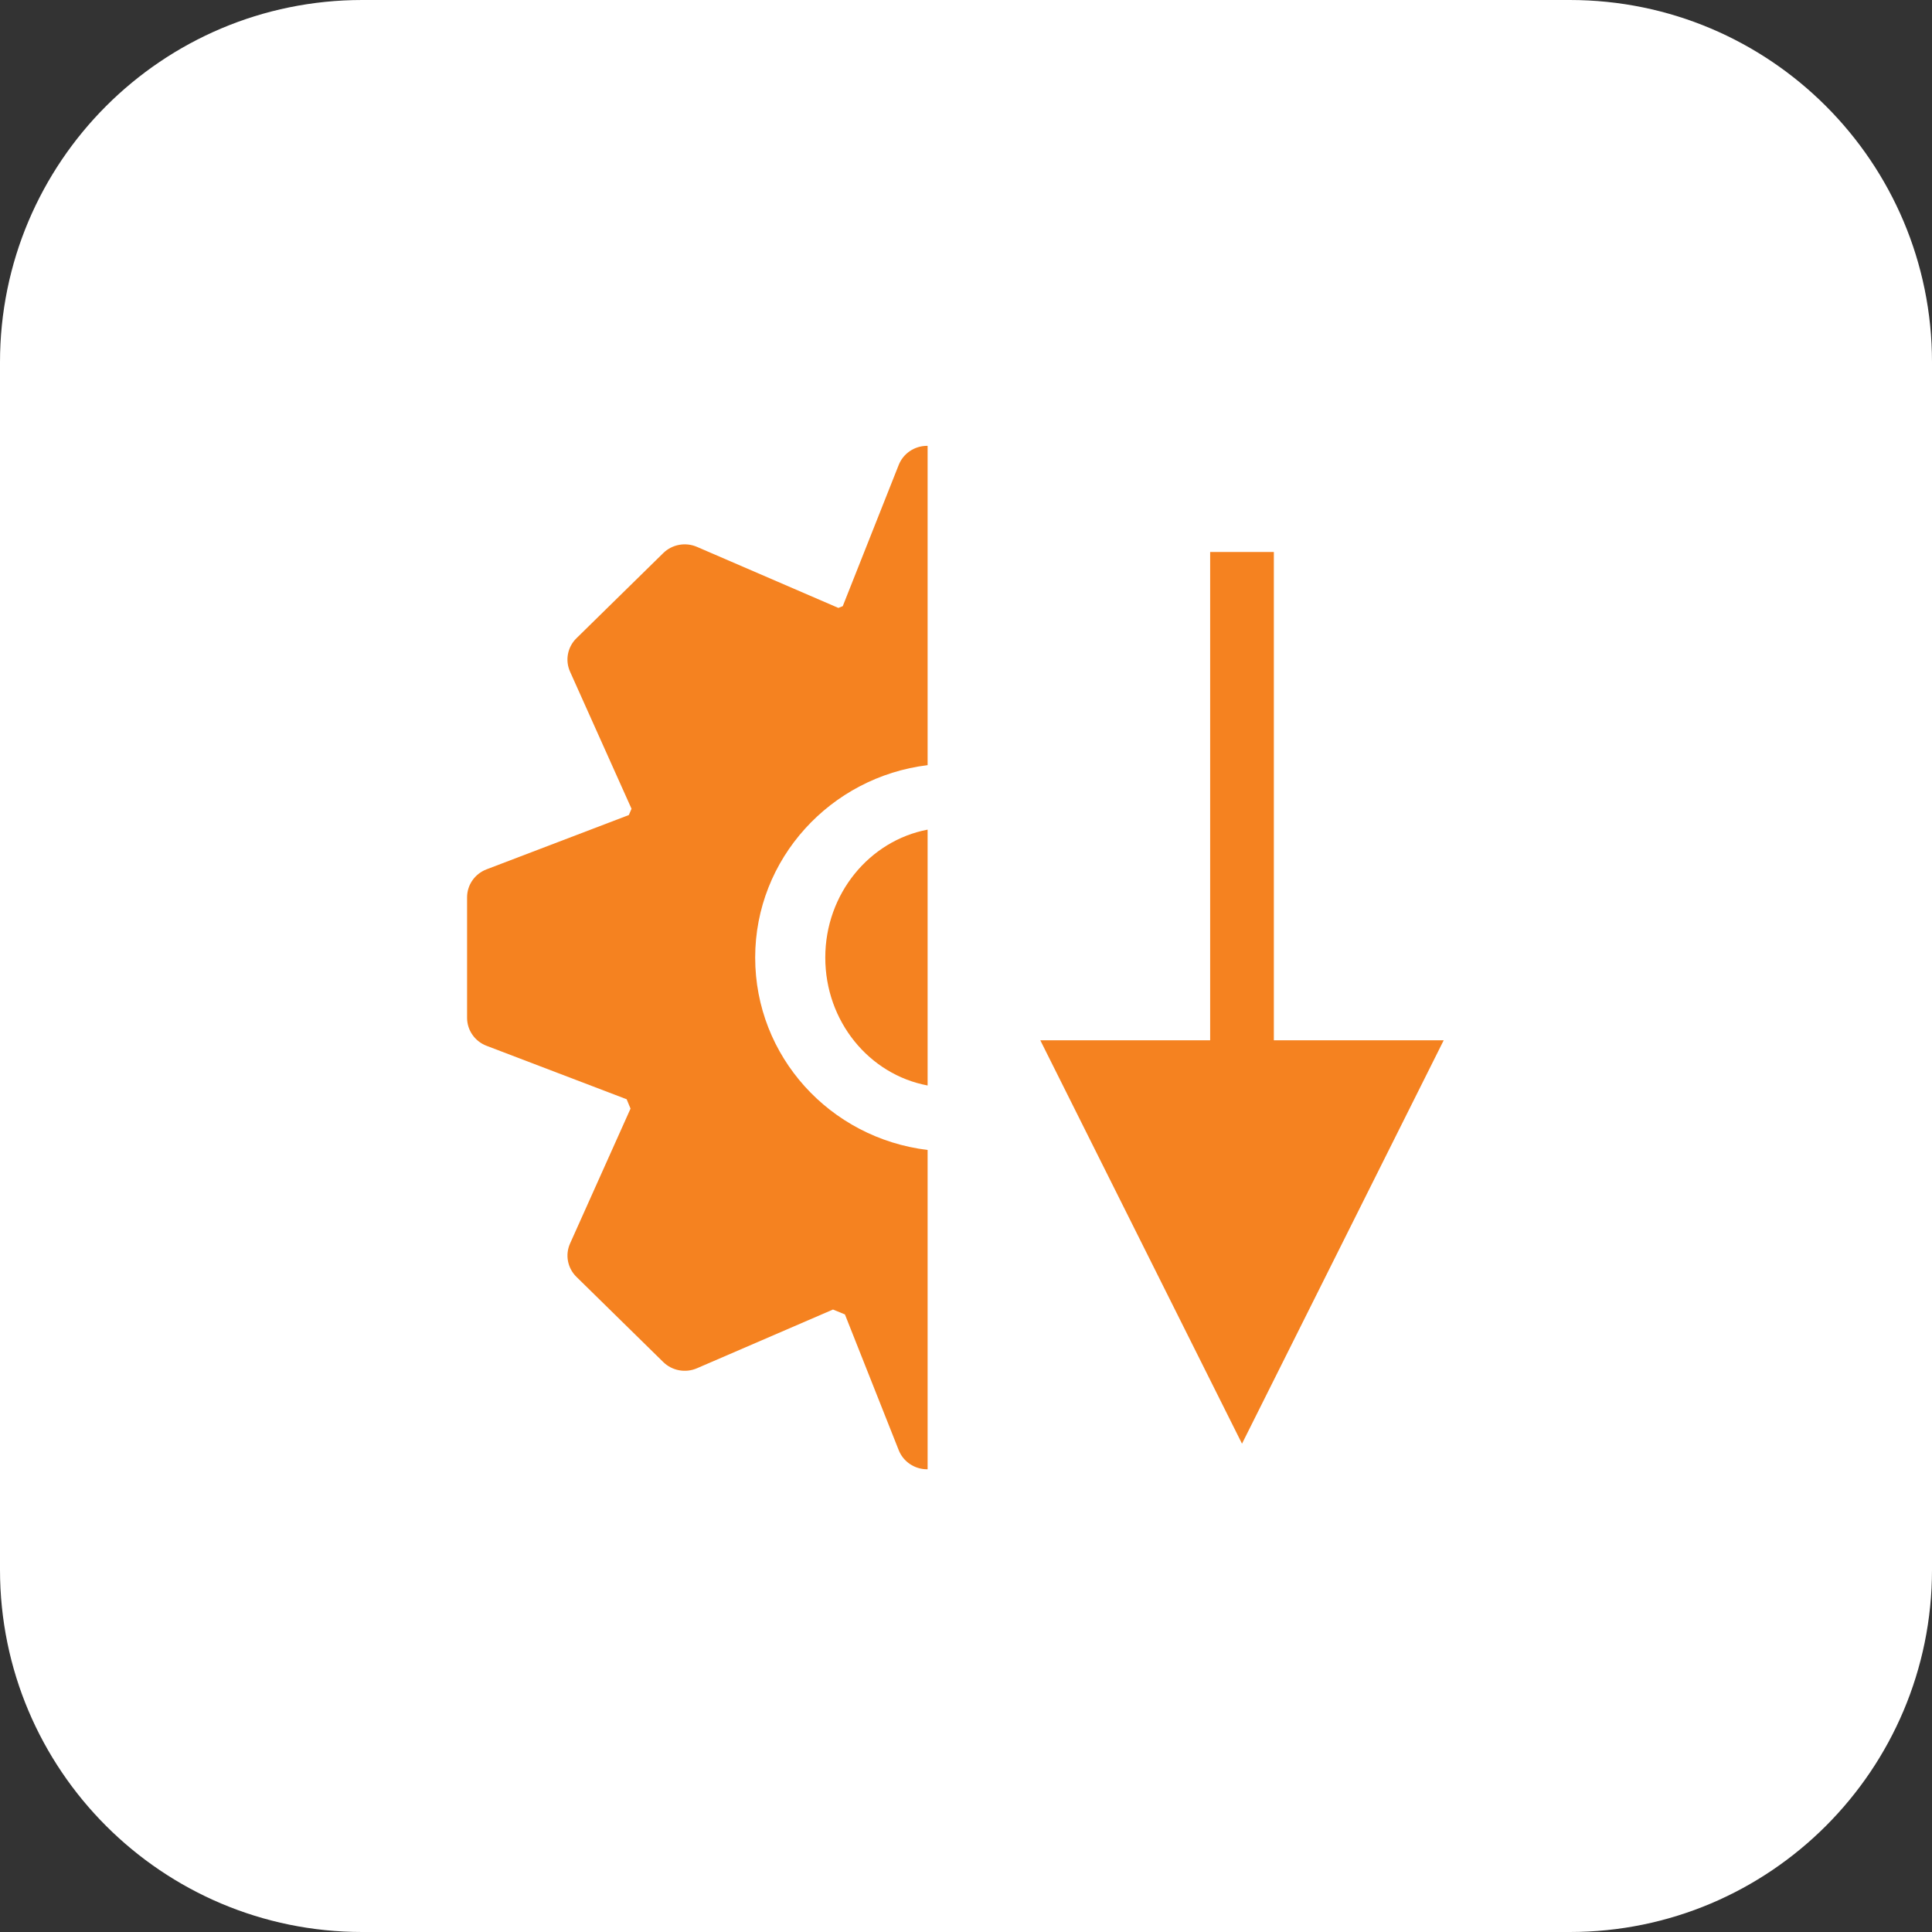
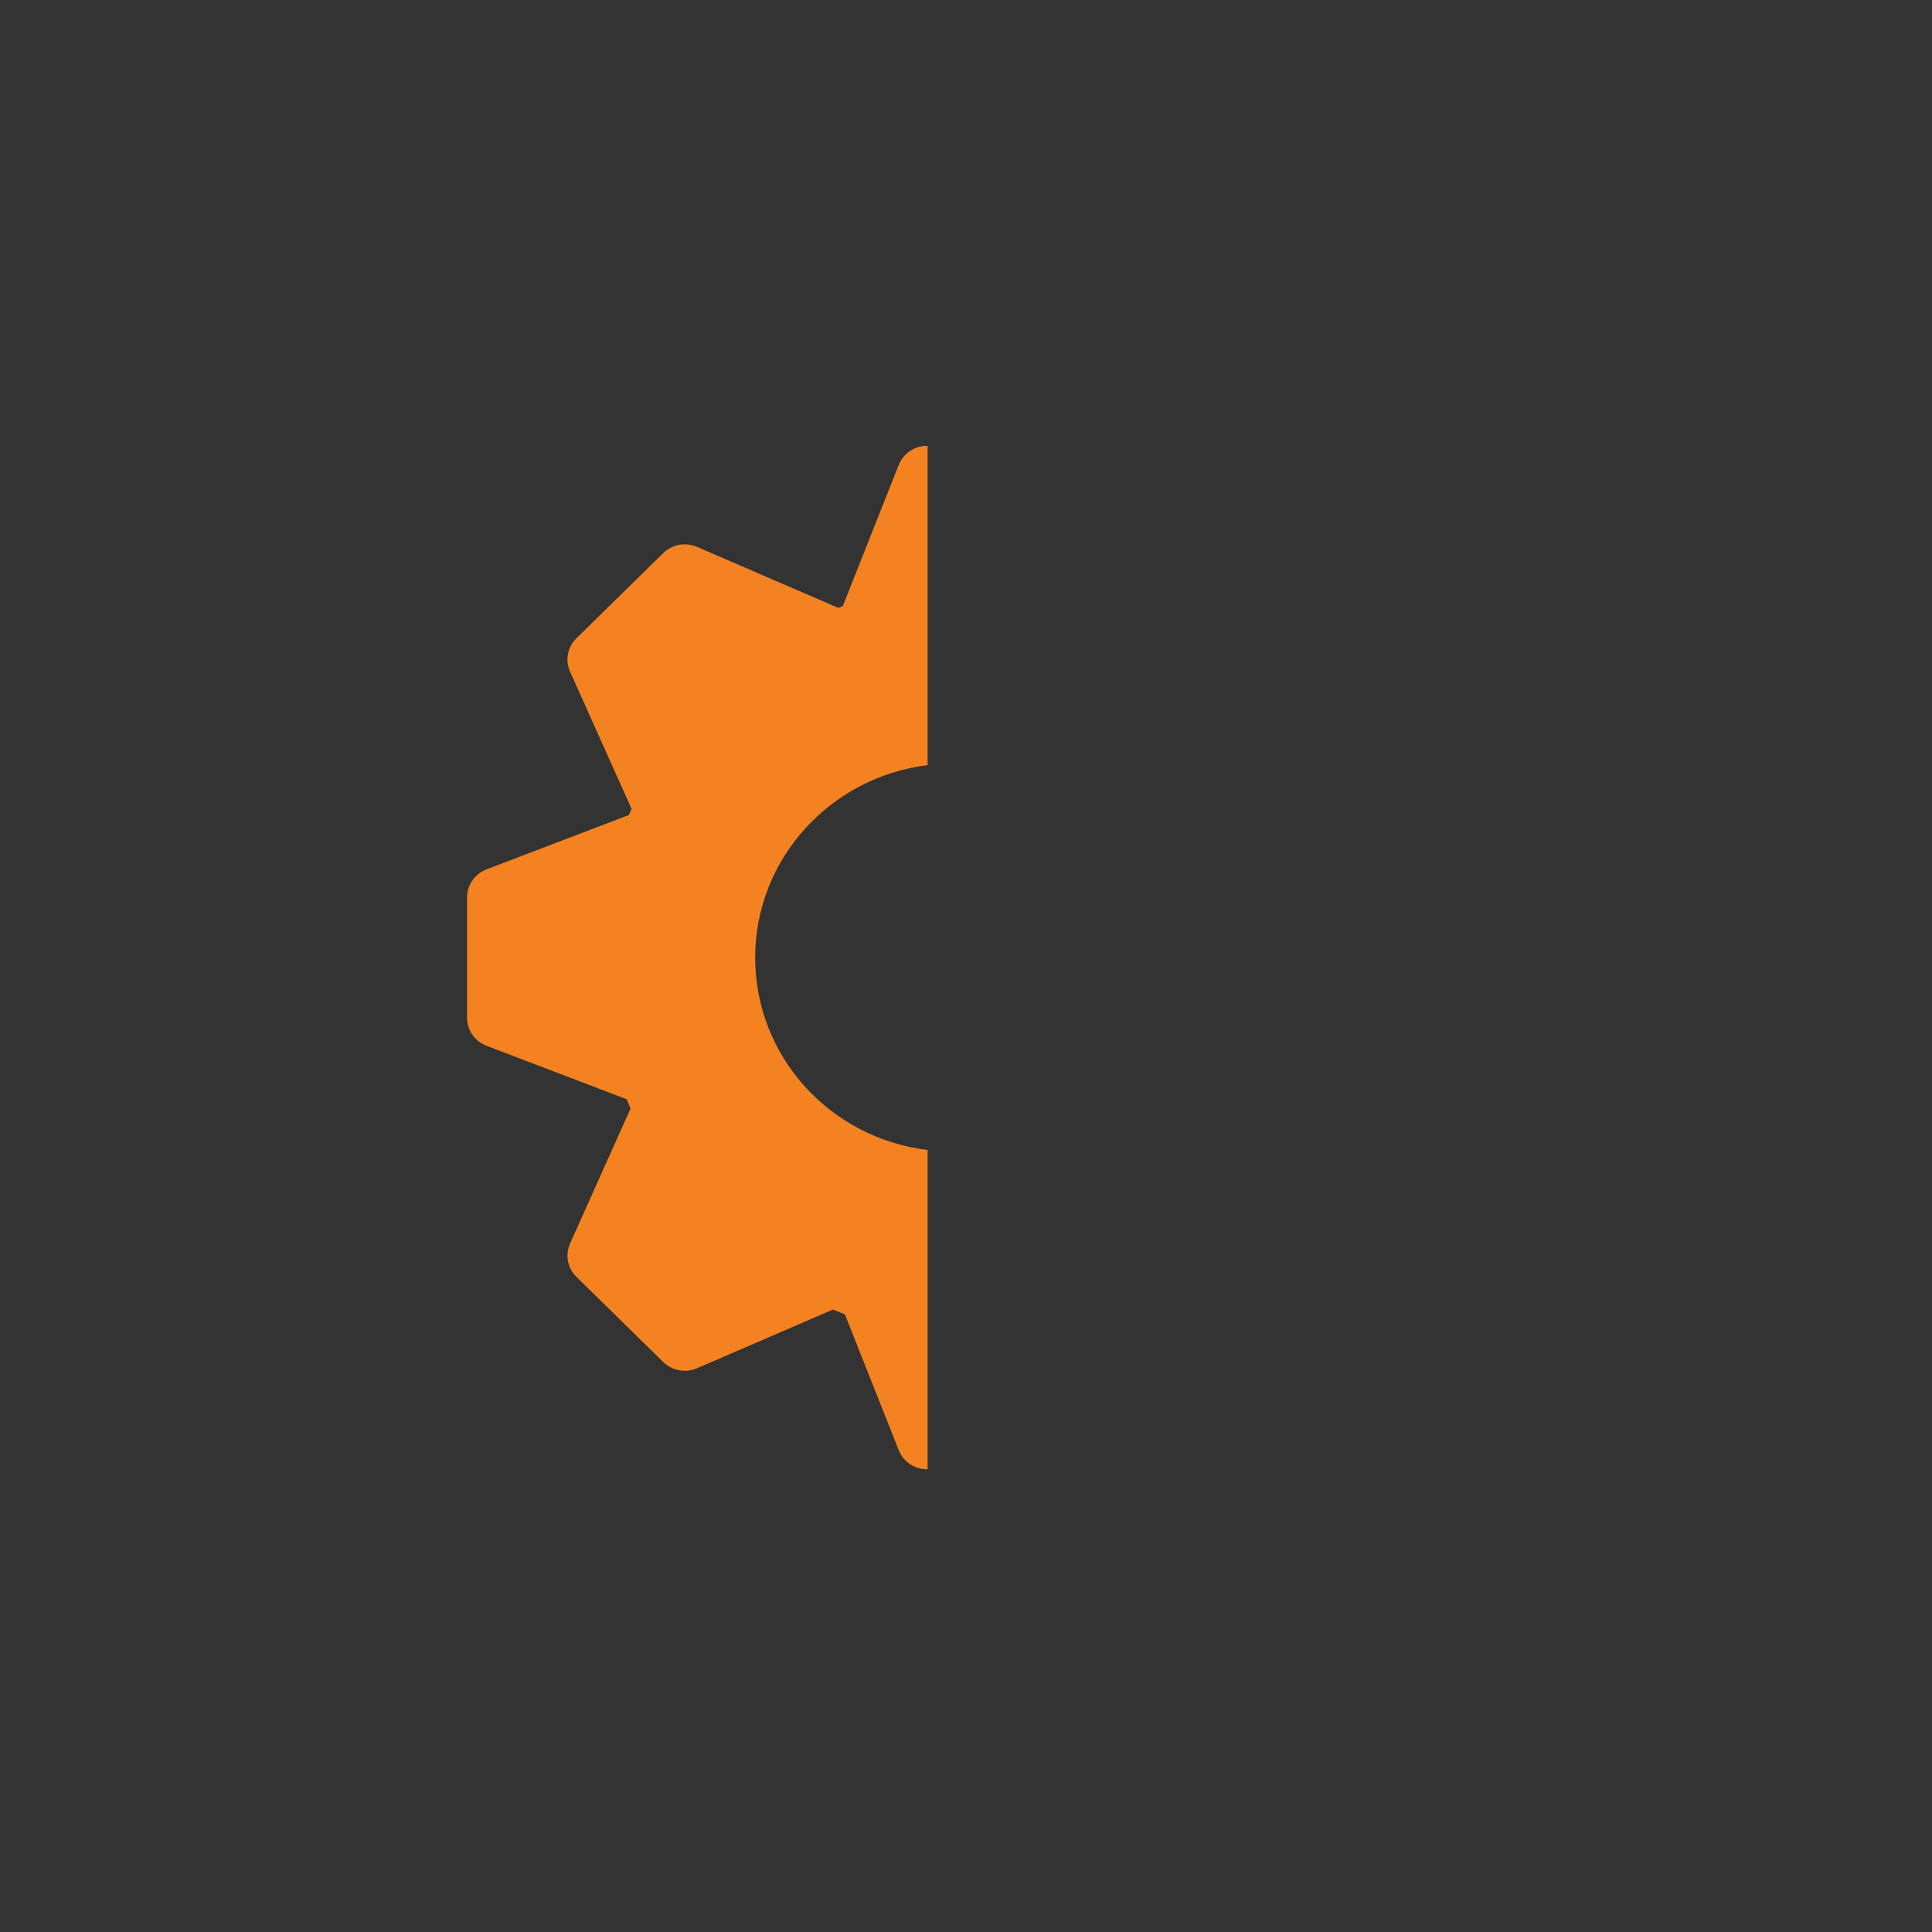
<svg xmlns="http://www.w3.org/2000/svg" width="91px" height="91px" viewBox="0 0 91 91" version="1.1">
  <rect x="0" y="0" width="91" height="91" fill="#333333" stroke="none" />
  <title>WorkflowAutomation-icon1</title>
  <defs>
    <linearGradient x1="50%" y1="0%" x2="50%" y2="100%" id="linearGradient-1">
      <stop stop-color="#EEEEEE" offset="0%" />
      <stop stop-color="#D8D8D8" offset="100%" />
    </linearGradient>
  </defs>
  <g id="Real-Time-Networks" stroke="none" stroke-width="1" fill="none" fill-rule="evenodd">
    <g id="Artboard" transform="translate(-208, -4170)" fill-rule="nonzero">
      <g id="WorkflowAutomation-icon1" transform="translate(208, 4170)">
        <g id="Group-4">
          <g id="Group-5" fill="#FFFFFF">
-             <path d="M73.938,91 L17.062,91 C7.638,91 0,83.362 0,73.938 L0,17.062 C0,7.638 7.638,0 17.062,0 L73.938,0 C83.362,0 91,7.638 91,17.062 L91,73.938 C91,83.362 83.362,91 73.938,91 Z" id="Path" />
-           </g>
+             </g>
          <g id="creative-process" transform="translate(22, 21)" fill="#F58220">
-             <path d="M16.872,24.102 C16.872,27.105 18.934,29.61 21.692,30.128 L21.692,18.077 C18.955,18.596 16.872,21.099 16.872,24.102 Z" id="Path" />
            <path d="M20.331,0.899 L17.695,7.551 C17.626,7.578 17.557,7.606 17.489,7.634 L10.827,4.758 C10.287,4.525 9.657,4.642 9.24,5.051 L5.15,9.064 C4.73,9.477 4.61,10.101 4.85,10.636 L7.746,17.094 C7.703,17.193 7.661,17.291 7.619,17.39 L0.916,19.948 C0.364,20.159 0,20.682 0,21.265 L0,26.941 C0,27.524 0.364,28.047 0.916,28.258 L7.516,30.776 C7.575,30.924 7.636,31.071 7.699,31.217 L4.851,37.57 C4.611,38.105 4.731,38.729 5.151,39.142 L9.241,43.155 C9.658,43.564 10.288,43.681 10.828,43.447 L17.235,40.681 C17.421,40.76 17.608,40.837 17.797,40.911 L20.332,47.307 C20.547,47.848 21.077,48.205 21.668,48.205 L21.692,48.205 L21.692,33.165 C17.083,32.606 13.57,28.754 13.57,24.103 C13.57,19.449 17.12,15.598 21.692,15.04 L21.692,0 L21.666,0 C21.076,0 20.546,0.357 20.331,0.899 L20.331,0.899 Z" id="Path" />
          </g>
        </g>
-         <path id="Line-4" d="M60,26 L60,49 L68,49 L58.5,68 L49,49 L57,49 L57,26 L60,26 Z" fill="#F58220" />
      </g>
    </g>
  </g>
</svg>